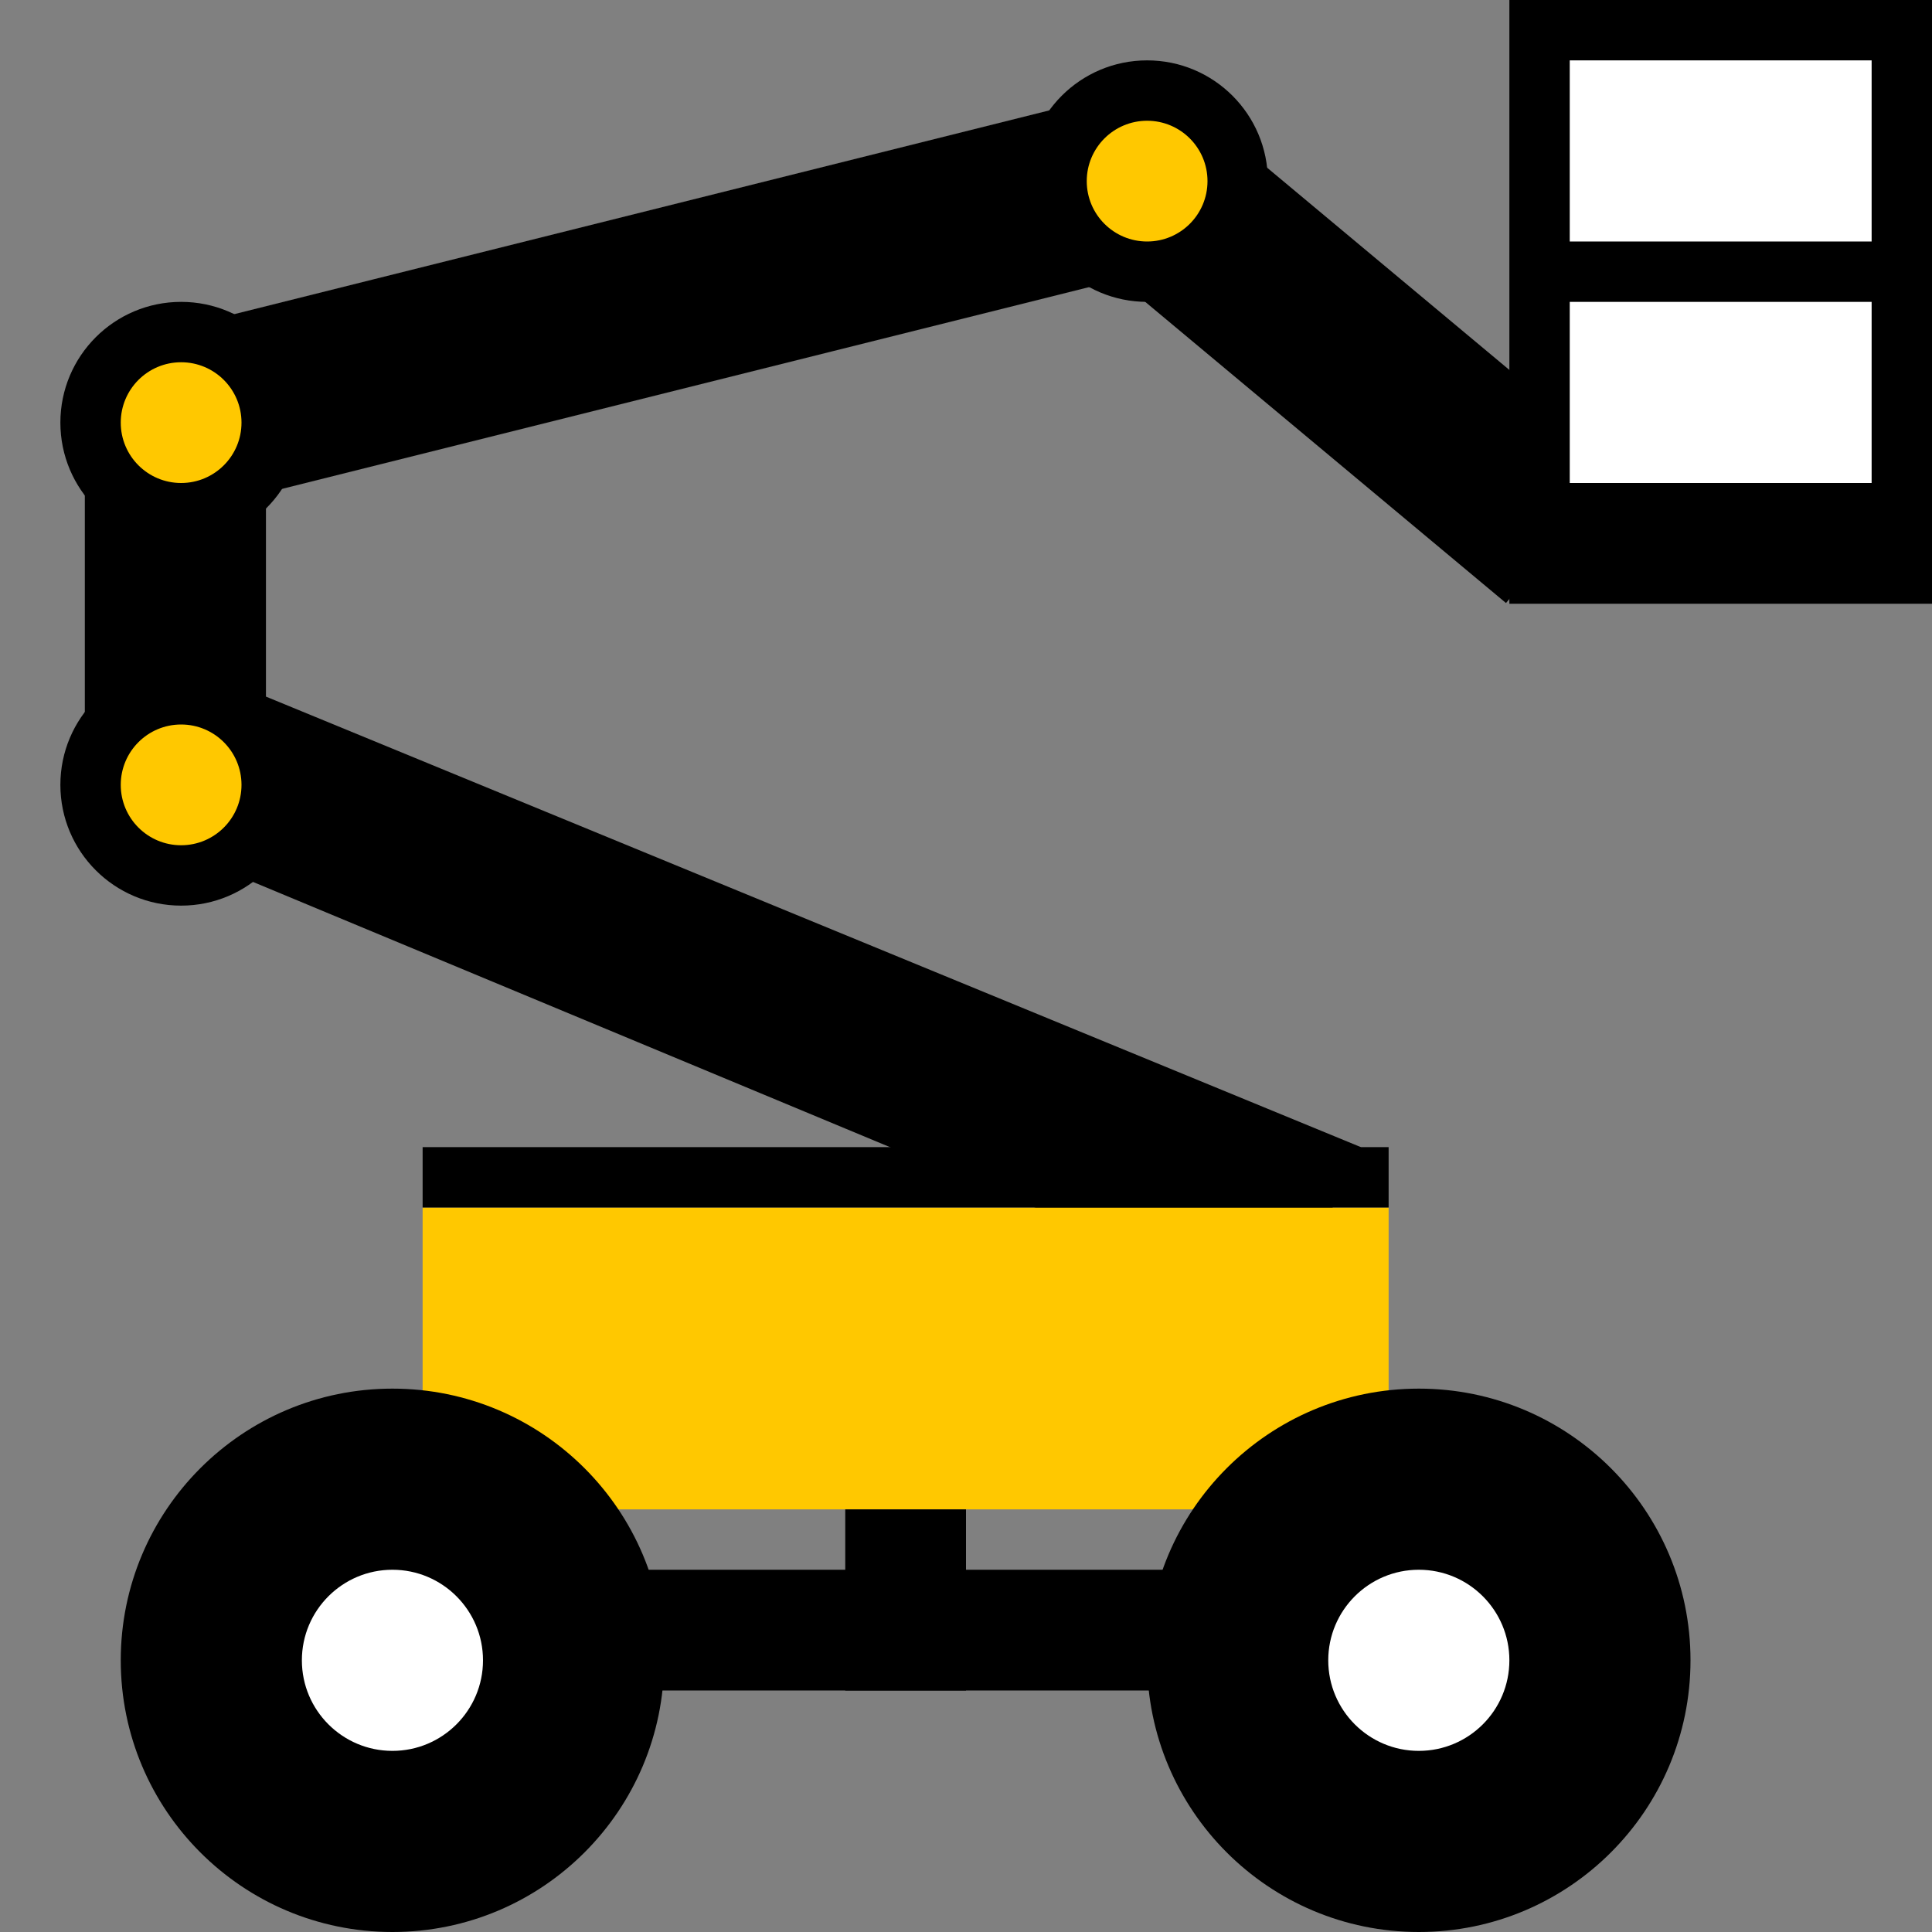
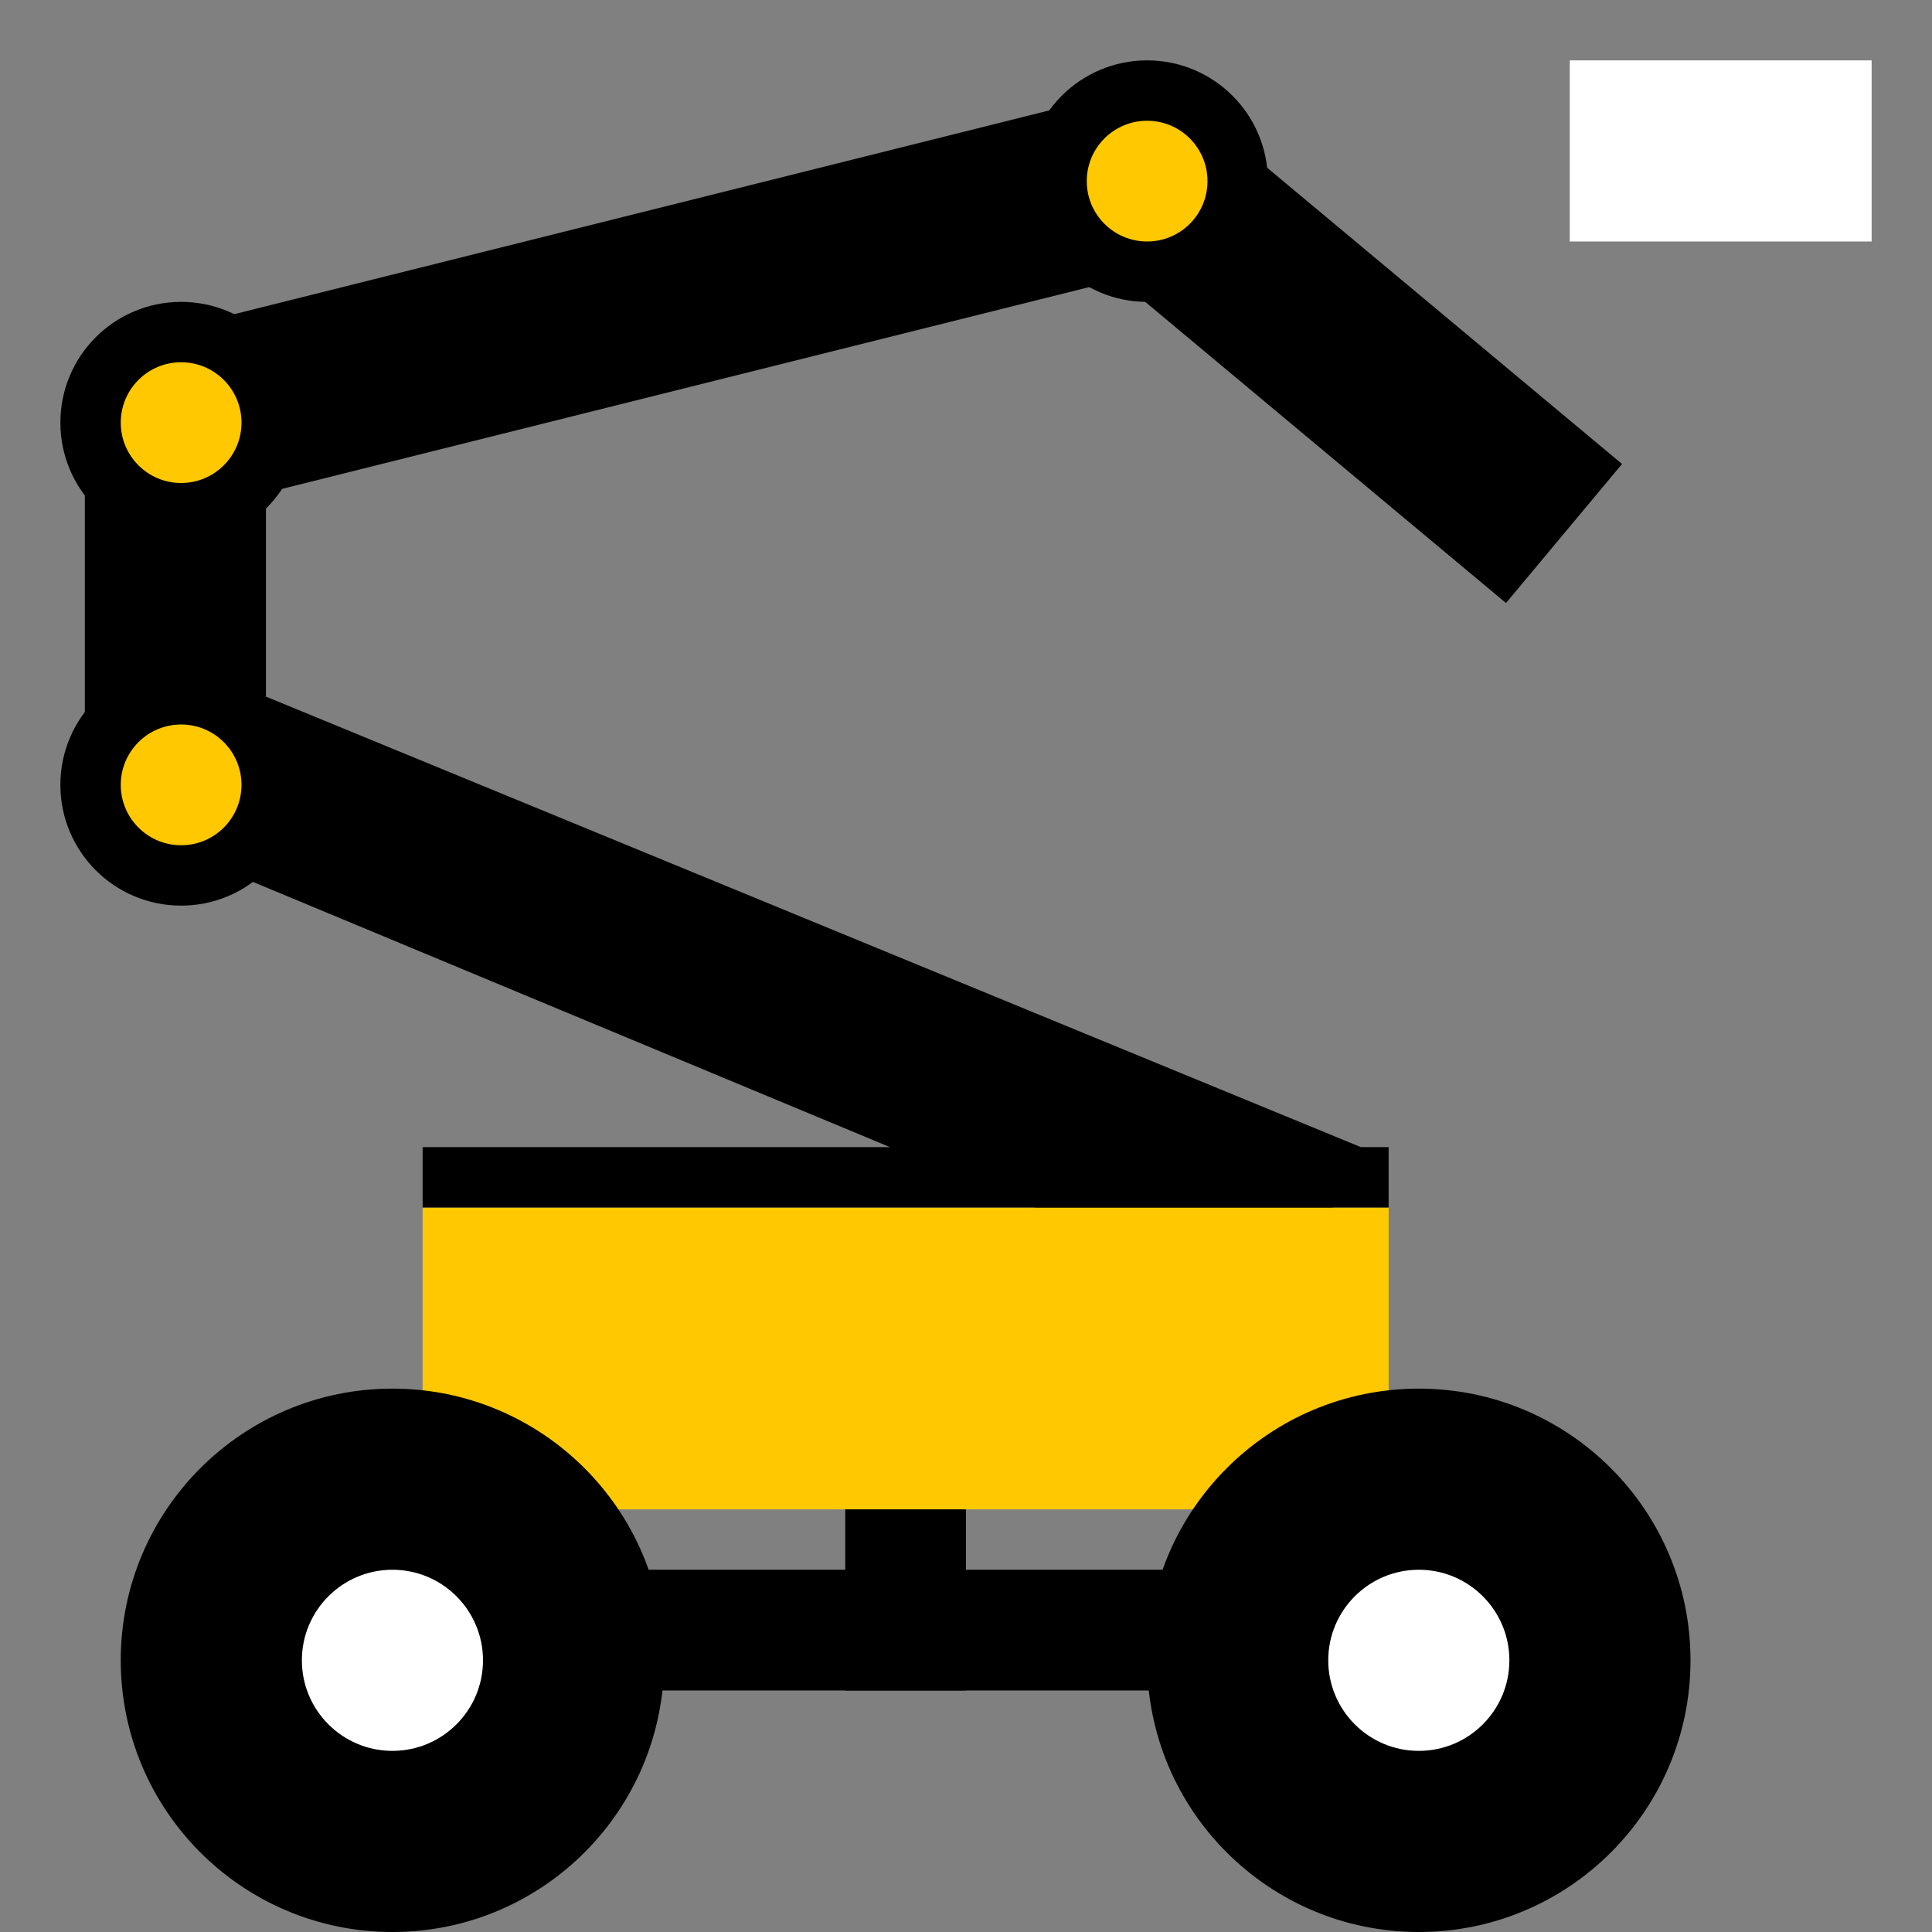
<svg xmlns="http://www.w3.org/2000/svg" width="32" height="32" viewBox="0 0 32 32" fill="none">
  <rect x="0" y="0" width="32" height="32" fill="#808080" stroke="none" />
  <path d="M4.405 11.538V8.164L18.529 4.633L24.944 9.988L26.866 7.685L19.281 1.353L1.405 5.822V13.448L21.271 21.719L22.54 19L4.405 11.538Z" fill="black" />
  <circle cx="19" cy="3" r="2" fill="black" />
  <circle cx="19" cy="3" r="1" fill="#FFC800" />
  <circle cx="3" cy="7" r="2" fill="black" />
  <circle cx="3" cy="7" r="1" fill="#FFC800" />
  <circle cx="3" cy="13" r="2" fill="black" />
  <circle cx="3" cy="13" r="1" fill="#FFC800" />
-   <path fill-rule="evenodd" clip-rule="evenodd" d="M25 0H32V10H25L25 0Z" fill="black" />
  <path fill-rule="evenodd" clip-rule="evenodd" d="M26 1H31V4H26L26 1Z" fill="white" />
-   <path fill-rule="evenodd" clip-rule="evenodd" d="M26 5H31V8H26L26 5Z" fill="white" />
  <path fill-rule="evenodd" clip-rule="evenodd" d="M23 20V25H7V20H23Z" fill="#FFC800" />
  <rect x="7" y="19" width="16" height="1" fill="black" />
  <path fill-rule="evenodd" clip-rule="evenodd" d="M3 26H26V28H3V26Z" fill="black" />
  <path fill-rule="evenodd" clip-rule="evenodd" d="M14 25H16V28H14V25Z" fill="black" />
  <path d="M6.5 32C8.985 32 11 29.985 11 27.5C11 25.015 8.985 23 6.5 23C4.015 23 2 25.015 2 27.5C2 29.985 4.015 32 6.5 32Z" fill="black" />
  <path d="M6.5 29C5.672 29 5 28.328 5 27.5C5 26.672 5.672 26 6.5 26C7.328 26 8 26.672 8 27.5C8 28.328 7.328 29 6.5 29Z" fill="white" />
  <path d="M23.5 32C25.985 32 28 29.985 28 27.5C28 25.015 25.985 23 23.5 23C21.015 23 19 25.015 19 27.5C19 29.985 21.015 32 23.5 32Z" fill="black" />
  <path d="M23.5 29C22.672 29 22 28.328 22 27.5C22 26.672 22.672 26 23.5 26C24.328 26 25 26.672 25 27.5C25 28.328 24.328 29 23.5 29Z" fill="white" />
</svg>